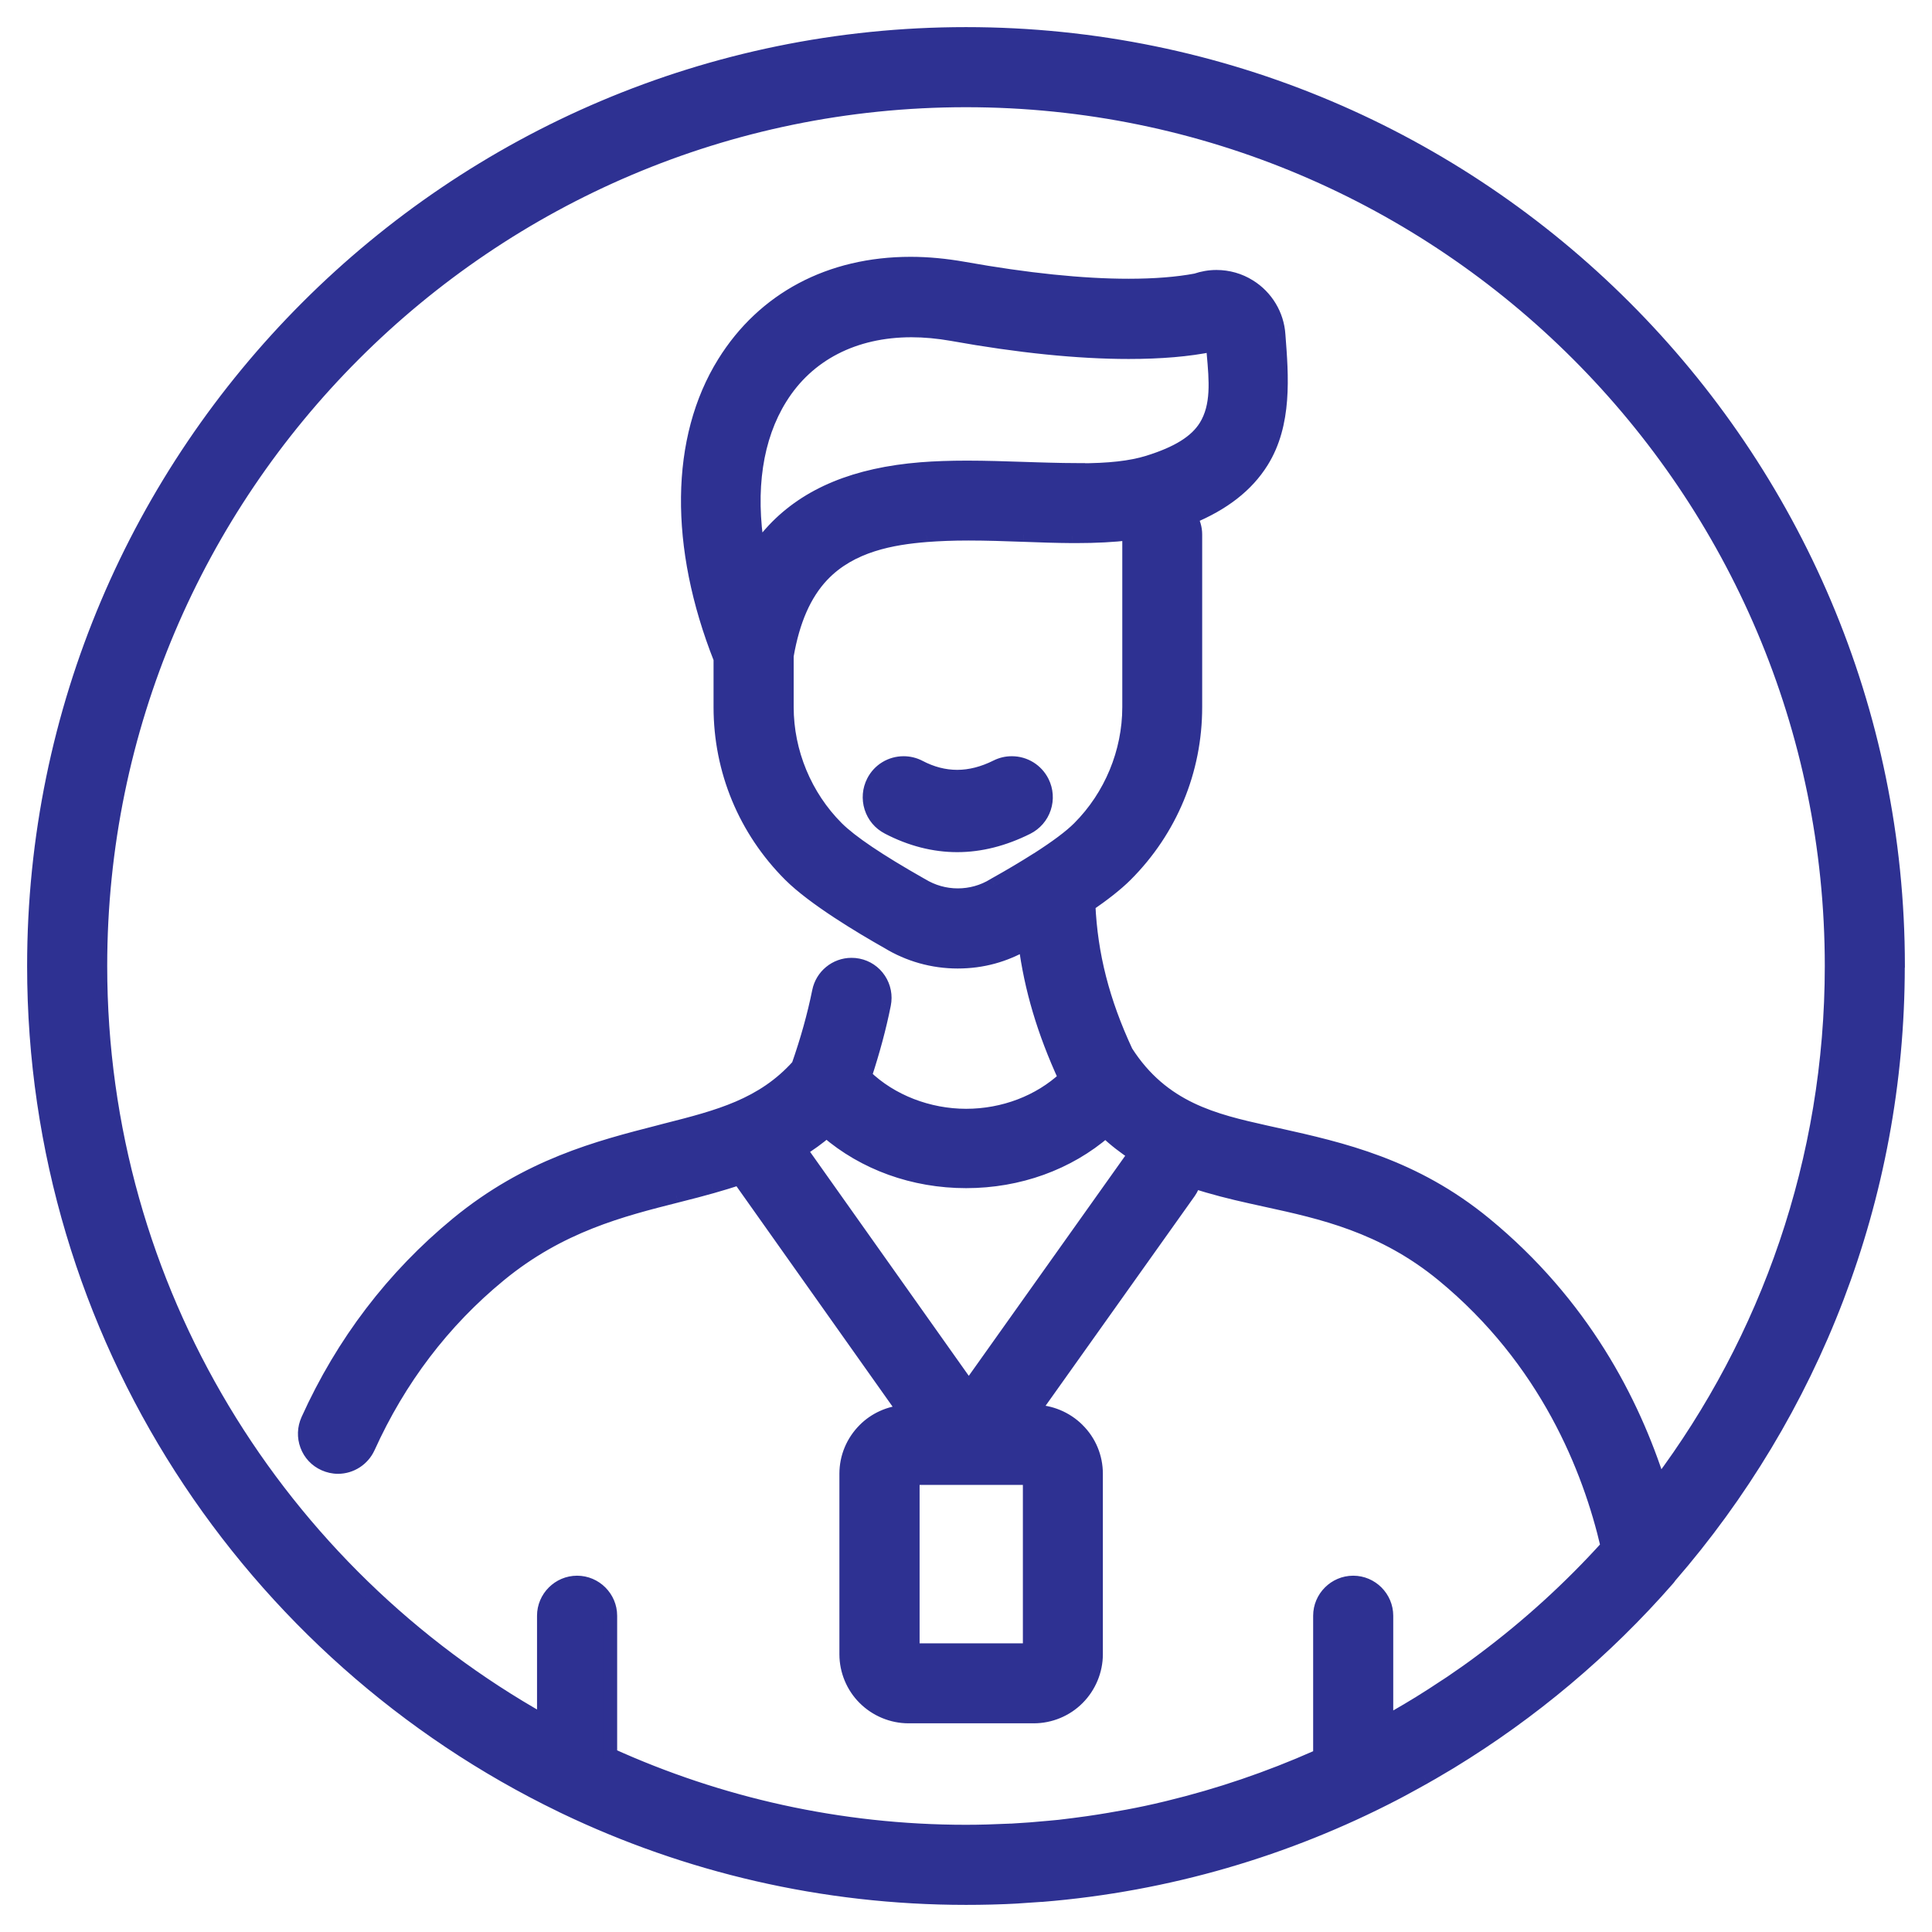
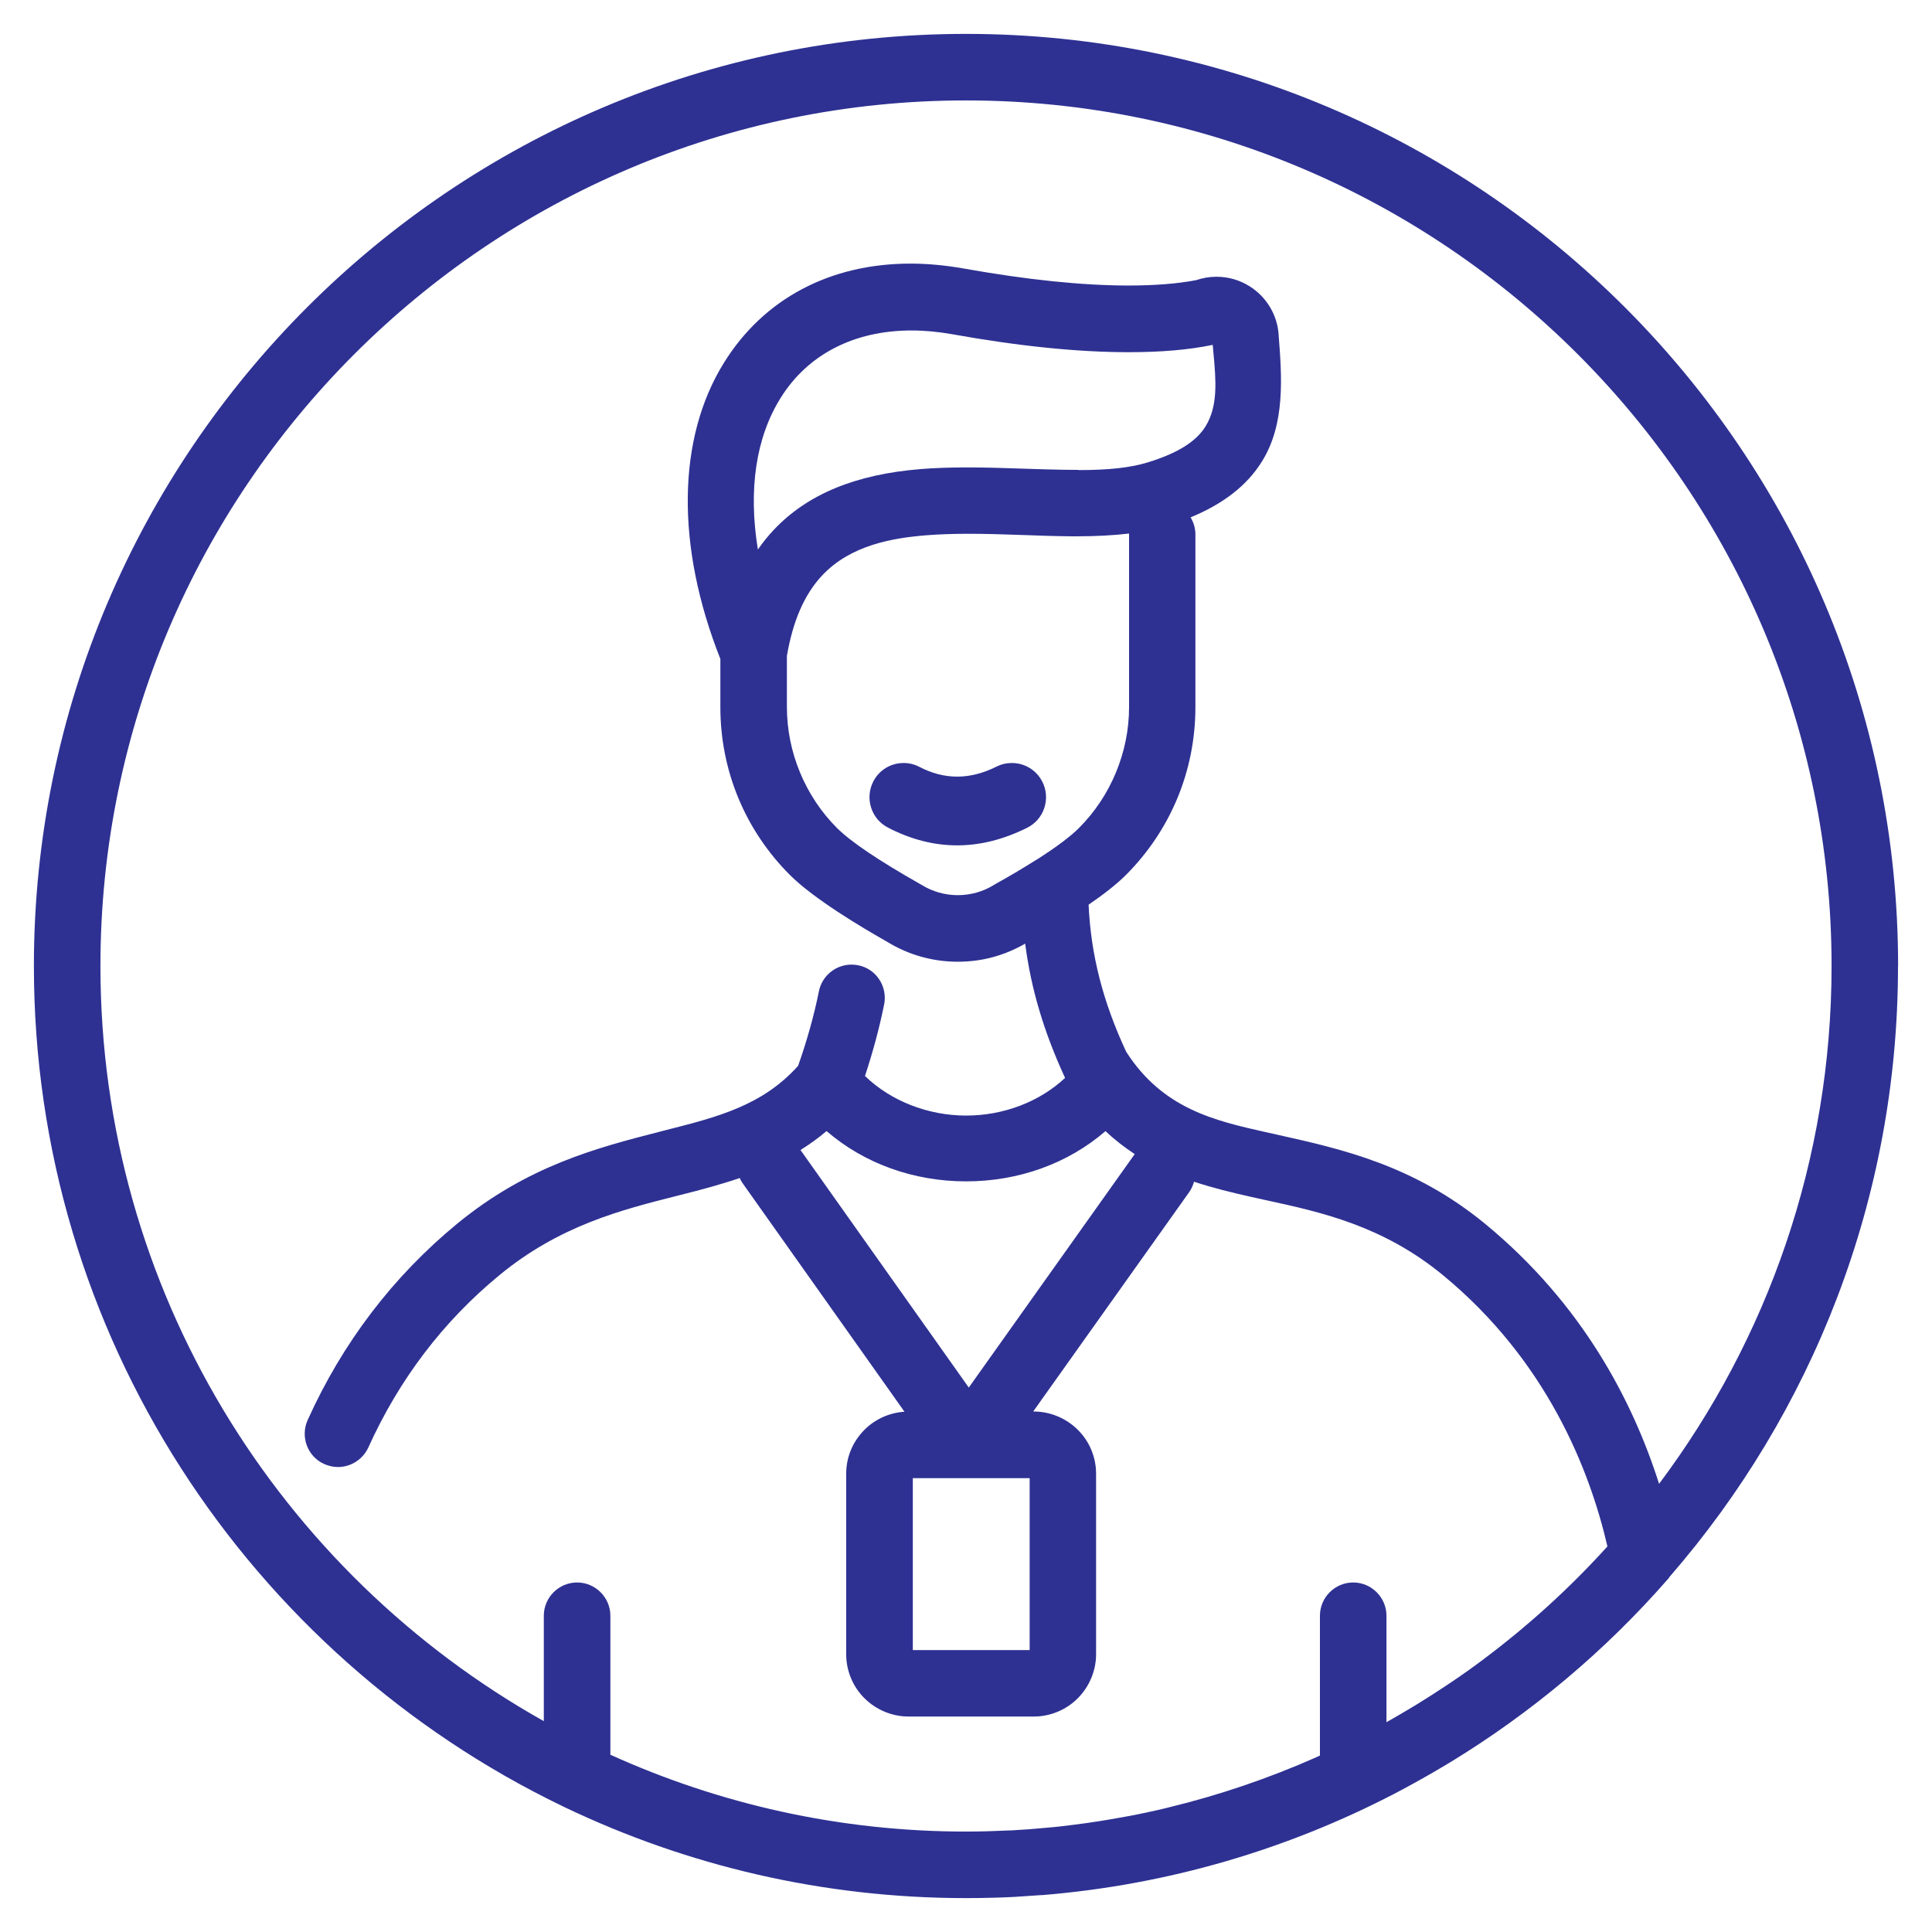
<svg xmlns="http://www.w3.org/2000/svg" width="57" height="57" viewBox="0 0 57 57" fill="none">
  <g id="Union">
    <path fill-rule="evenodd" clip-rule="evenodd" d="M28.5 1C43.664 1 56 13.336 56 28.5L55.997 28.506C55.997 35.388 53.456 41.685 49.264 46.514C49.259 46.521 49.254 46.529 49.249 46.536C49.242 46.547 49.235 46.559 49.226 46.568C47.354 48.715 45.179 50.533 42.799 51.985C42.78 51.996 42.762 52.007 42.744 52.018C42.726 52.029 42.708 52.04 42.689 52.051L42.272 52.297C42.231 52.321 42.189 52.345 42.147 52.368C42.106 52.392 42.064 52.416 42.023 52.439C41.972 52.468 41.921 52.496 41.87 52.525C41.818 52.553 41.767 52.581 41.717 52.61C41.611 52.67 41.502 52.728 41.393 52.786C41.365 52.801 41.337 52.816 41.309 52.831C41.256 52.859 41.199 52.891 41.142 52.919C37.982 54.561 34.466 55.609 30.741 55.912H30.716L30.675 55.914C30.468 55.929 30.264 55.944 30.056 55.956C30.028 55.959 29.999 55.962 29.971 55.962C29.769 55.975 29.564 55.981 29.361 55.987L29.352 55.987C29.334 55.987 29.314 55.988 29.295 55.989C29.274 55.99 29.253 55.99 29.232 55.99C28.989 55.997 28.746 56 28.5 56C24.267 56 20.255 55.037 16.669 53.323C16.646 53.314 16.624 53.303 16.601 53.291C16.593 53.287 16.586 53.283 16.578 53.279C7.37 48.831 1 39.397 1 28.5C1 13.336 13.336 1 28.5 1ZM34.472 53.326C35.972 52.963 37.433 52.465 38.838 51.843L38.876 51.824L38.942 51.795V47.67C38.942 47.13 39.384 46.688 39.924 46.688C40.463 46.688 40.905 47.13 40.905 47.67V50.811L40.953 50.782C41.005 50.752 41.057 50.722 41.109 50.693C41.243 50.616 41.376 50.54 41.508 50.46C41.565 50.425 41.622 50.392 41.679 50.358C41.735 50.324 41.792 50.29 41.849 50.255C42.127 50.085 42.398 49.908 42.67 49.728C42.694 49.712 42.716 49.697 42.739 49.682C42.762 49.667 42.785 49.652 42.809 49.636C43.131 49.419 43.45 49.194 43.759 48.961L43.759 48.961C43.765 48.955 43.768 48.951 43.775 48.948C45.094 47.96 46.319 46.846 47.424 45.624C46.897 43.345 45.624 40.135 42.569 37.619C40.795 36.161 38.977 35.763 37.37 35.413C37.212 35.378 37.054 35.343 36.9 35.309C36.331 35.182 35.77 35.044 35.227 34.864C35.198 34.968 35.154 35.072 35.088 35.167L30.482 41.644H30.501C30.984 41.644 31.458 41.843 31.799 42.184C32.146 42.528 32.338 42.992 32.338 43.481V48.806C32.338 49.289 32.139 49.763 31.799 50.103C31.458 50.448 30.984 50.643 30.501 50.643H26.802C26.319 50.643 25.845 50.444 25.504 50.103C25.16 49.763 24.965 49.289 24.965 48.806V43.481C24.965 42.992 25.157 42.531 25.504 42.184C25.817 41.868 26.243 41.679 26.685 41.65L21.909 34.908C21.874 34.861 21.849 34.81 21.824 34.756C21.546 34.851 21.271 34.933 21.006 35.009C20.702 35.096 20.397 35.174 20.079 35.254C20.041 35.264 20.003 35.274 19.965 35.283L19.958 35.285C18.347 35.692 16.518 36.153 14.737 37.619C13.077 38.983 11.777 40.694 10.867 42.705C10.706 43.055 10.356 43.282 9.971 43.282C9.832 43.282 9.696 43.251 9.567 43.194C9.327 43.087 9.144 42.891 9.052 42.645C8.961 42.398 8.97 42.133 9.078 41.893C10.11 39.608 11.597 37.66 13.487 36.104C15.577 34.387 17.641 33.857 19.463 33.389L19.668 33.336C21.186 32.951 22.499 32.613 23.547 31.445C23.812 30.688 24.015 29.968 24.16 29.248C24.251 28.79 24.655 28.459 25.122 28.459C25.189 28.459 25.255 28.465 25.318 28.478C25.574 28.528 25.795 28.677 25.94 28.895C26.085 29.116 26.136 29.378 26.085 29.633C25.946 30.325 25.757 31.022 25.52 31.745C26.29 32.493 27.398 32.913 28.503 32.913C29.608 32.913 30.665 32.509 31.423 31.802C30.798 30.448 30.416 29.166 30.246 27.84C29.64 28.188 28.986 28.374 28.254 28.374C27.521 28.374 26.805 28.172 26.186 27.793C25.41 27.354 24.005 26.515 23.304 25.814C21.982 24.491 21.253 22.733 21.253 20.861V19.441C19.936 16.114 19.971 12.935 21.36 10.7C22.531 8.816 24.485 7.777 26.865 7.777C27.373 7.777 27.9 7.828 28.434 7.922C30.293 8.254 31.931 8.424 33.298 8.424C34.065 8.424 34.734 8.371 35.287 8.266C35.482 8.2 35.684 8.165 35.889 8.165C36.234 8.165 36.571 8.26 36.862 8.443C37.361 8.753 37.686 9.289 37.724 9.876L37.724 9.89C37.819 11.114 37.926 12.503 37.228 13.62C36.789 14.324 36.095 14.864 35.126 15.264C35.214 15.41 35.268 15.583 35.268 15.766V20.864C35.268 22.736 34.538 24.494 33.216 25.817C32.935 26.098 32.54 26.401 32.117 26.691C32.184 28.165 32.534 29.542 33.225 31.028C34.302 32.714 35.842 33.064 37.332 33.399L37.689 33.478L37.701 33.481C39.579 33.9 41.708 34.375 43.816 36.107C46.682 38.465 48.172 41.338 48.948 43.778C52.143 39.516 54.037 34.226 54.037 28.5C54.037 14.419 42.581 2.963 28.5 2.963C14.419 2.963 2.963 14.419 2.963 28.5C2.963 38.058 8.247 46.404 16.044 50.779V47.67C16.044 47.13 16.486 46.688 17.026 46.688C17.566 46.688 18.008 47.13 18.008 47.67V51.77C21.212 53.222 24.763 54.037 28.503 54.037C28.917 54.037 29.33 54.024 29.741 54.005C29.775 54.002 29.81 54.002 29.845 54.002H29.845C30.204 53.983 30.564 53.955 30.921 53.92C31.032 53.91 31.145 53.901 31.256 53.888C31.537 53.857 31.814 53.819 32.092 53.781C32.313 53.749 32.534 53.715 32.755 53.677C32.929 53.648 33.102 53.617 33.273 53.585C33.645 53.516 34.014 53.437 34.381 53.349C34.412 53.339 34.441 53.333 34.472 53.326ZM28.503 34.854C26.953 34.854 25.495 34.327 24.387 33.371H24.384C24.138 33.582 23.879 33.765 23.617 33.929L28.582 40.937L33.478 34.049C33.181 33.853 32.891 33.633 32.616 33.371C31.511 34.327 30.053 34.854 28.503 34.854ZM29.352 26.091C29.816 25.833 30.217 25.593 30.561 25.375H30.564C30.571 25.37 30.578 25.366 30.585 25.362C30.592 25.358 30.599 25.355 30.605 25.35C31.171 24.987 31.578 24.684 31.833 24.428C32.771 23.491 33.311 22.19 33.311 20.861V15.763V15.741C32.853 15.795 32.338 15.823 31.745 15.823H31.641C31.171 15.82 30.697 15.804 30.195 15.785C29.662 15.766 29.112 15.748 28.573 15.748C28.109 15.748 27.704 15.763 27.335 15.792C26.347 15.871 25.107 16.076 24.261 16.972C23.737 17.528 23.396 18.307 23.216 19.349V20.861C23.216 22.19 23.756 23.491 24.693 24.428C25.11 24.841 25.915 25.384 27.162 26.091L27.19 26.107C27.512 26.306 27.881 26.41 28.257 26.41C28.633 26.41 28.999 26.309 29.321 26.11C29.333 26.104 29.343 26.098 29.352 26.091ZM30.959 13.85C31.215 13.857 31.515 13.863 31.811 13.863V13.869C32.724 13.869 33.361 13.797 33.873 13.639C34.747 13.367 35.283 13.033 35.564 12.585C35.942 11.977 35.874 11.224 35.802 10.427L35.801 10.422C35.798 10.383 35.794 10.344 35.791 10.305C35.786 10.261 35.782 10.217 35.779 10.173L35.757 10.179C35.072 10.321 34.245 10.391 33.301 10.391C31.808 10.391 30.056 10.214 28.09 9.86C27.679 9.788 27.278 9.75 26.893 9.75C25.198 9.75 23.828 10.457 23.03 11.742C22.3 12.91 22.073 14.45 22.36 16.212C22.506 16.003 22.663 15.807 22.834 15.627C23.825 14.579 25.246 13.992 27.177 13.838C27.581 13.806 28.026 13.79 28.532 13.79C29.097 13.79 29.668 13.809 30.224 13.828C30.352 13.832 30.479 13.836 30.605 13.84C30.724 13.844 30.841 13.847 30.959 13.85ZM30.378 43.611H26.931V48.683H30.378V43.611ZM29.399 22.618C29.541 22.547 29.691 22.511 29.85 22.511H29.853C30.236 22.511 30.583 22.725 30.755 23.069C30.875 23.309 30.894 23.582 30.81 23.838C30.726 24.094 30.544 24.302 30.304 24.422C29.613 24.766 28.925 24.941 28.241 24.941C27.556 24.941 26.868 24.766 26.197 24.416C25.956 24.292 25.781 24.081 25.7 23.825C25.619 23.569 25.642 23.296 25.765 23.056C25.937 22.719 26.281 22.511 26.66 22.511C26.823 22.511 26.982 22.55 27.124 22.625C27.491 22.816 27.861 22.913 28.241 22.913C28.62 22.913 29.009 22.813 29.399 22.618Z" fill="#2E3192" />
-     <path d="M56 28.5L56.179 28.59L56.2 28.547V28.5H56ZM55.997 28.506L55.818 28.417L55.797 28.459V28.506H55.997ZM49.264 46.514L49.113 46.383L49.108 46.39L49.264 46.514ZM49.249 46.536L49.079 46.431L49.079 46.431L49.249 46.536ZM49.226 46.568L49.084 46.426L49.075 46.437L49.226 46.568ZM42.799 51.985L42.9 52.158L42.903 52.156L42.799 51.985ZM42.744 52.018L42.64 51.847L42.64 51.847L42.744 52.018ZM42.689 52.051L42.588 51.878L42.587 51.879L42.689 52.051ZM42.272 52.297L42.372 52.471L42.374 52.469L42.272 52.297ZM42.023 52.439L42.121 52.614L42.123 52.613L42.023 52.439ZM41.87 52.525L41.773 52.35H41.773L41.87 52.525ZM41.717 52.61L41.618 52.435L41.617 52.436L41.717 52.61ZM41.393 52.786L41.487 52.963L41.487 52.963L41.393 52.786ZM41.309 52.831L41.403 53.008L41.404 53.007L41.309 52.831ZM41.142 52.919L41.053 52.74L41.05 52.742L41.142 52.919ZM30.741 55.912V56.112H30.749L30.757 56.111L30.741 55.912ZM30.716 55.912V55.712H30.709L30.702 55.712L30.716 55.912ZM30.675 55.914L30.689 56.114H30.689L30.675 55.914ZM30.056 55.956L30.045 55.756L30.034 55.757L30.056 55.956ZM29.971 55.962V55.762L29.959 55.763L29.971 55.962ZM29.361 55.987L29.355 55.787L29.355 55.787L29.361 55.987ZM29.352 55.987V56.188L29.358 56.187L29.352 55.987ZM29.295 55.989L29.302 56.189H29.302L29.295 55.989ZM29.232 55.99V55.791L29.227 55.791L29.232 55.99ZM16.669 53.323L16.756 53.142L16.744 53.138L16.669 53.323ZM16.601 53.291L16.51 53.469L16.51 53.469L16.601 53.291ZM16.578 53.279L16.667 53.1L16.665 53.099L16.578 53.279ZM38.838 51.843L38.919 52.026L38.927 52.022L38.838 51.843ZM34.472 53.326L34.511 53.523L34.519 53.521L34.472 53.326ZM38.876 51.824L38.797 51.64L38.786 51.645L38.876 51.824ZM38.942 51.795L39.021 51.979L39.142 51.927V51.795H38.942ZM40.905 50.811H40.705V51.164L41.008 50.982L40.905 50.811ZM40.953 50.782L40.853 50.609L40.85 50.611L40.953 50.782ZM41.109 50.693L41.01 50.519L41.109 50.693ZM41.508 50.46L41.611 50.632L41.612 50.631L41.508 50.46ZM41.679 50.358L41.576 50.186H41.576L41.679 50.358ZM41.849 50.255L41.953 50.426L41.954 50.425L41.849 50.255ZM42.67 49.728L42.78 49.895L42.781 49.894L42.67 49.728ZM42.739 49.682L42.63 49.515L42.63 49.515L42.739 49.682ZM42.809 49.636L42.92 49.803L42.921 49.802L42.809 49.636ZM43.759 48.961L43.879 49.12L43.89 49.112L43.9 49.102L43.759 48.961ZM43.775 48.948L43.864 49.127L43.88 49.119L43.895 49.108L43.775 48.948ZM47.424 45.624L47.572 45.758L47.642 45.681L47.618 45.579L47.424 45.624ZM42.569 37.619L42.696 37.465L42.696 37.465L42.569 37.619ZM37.37 35.413L37.327 35.608L37.327 35.608L37.37 35.413ZM36.9 35.309L36.943 35.114L36.943 35.114L36.9 35.309ZM35.227 34.864L35.29 34.674L35.089 34.607L35.034 34.811L35.227 34.864ZM35.088 35.167L35.251 35.283L35.252 35.281L35.088 35.167ZM30.482 41.644L30.319 41.528L30.095 41.844H30.482V41.644ZM31.799 42.184L31.657 42.325L31.658 42.326L31.799 42.184ZM31.799 50.103L31.657 49.962L31.657 49.963L31.799 50.103ZM25.504 50.103L25.646 49.962L25.645 49.962L25.504 50.103ZM25.504 42.184L25.646 42.325L25.646 42.324L25.504 42.184ZM26.685 41.65L26.698 41.85L27.055 41.827L26.848 41.535L26.685 41.65ZM21.909 34.908L22.072 34.792L22.07 34.79L21.909 34.908ZM21.824 34.756L22.005 34.671L21.929 34.509L21.759 34.567L21.824 34.756ZM21.006 35.009L20.951 34.816L20.951 34.817L21.006 35.009ZM20.079 35.254L20.03 35.061H20.03L20.079 35.254ZM19.965 35.283L20.014 35.477L20.014 35.477L19.965 35.283ZM19.958 35.285L19.91 35.091L19.909 35.091L19.958 35.285ZM14.737 37.619L14.864 37.774L14.864 37.774L14.737 37.619ZM10.867 42.705L11.049 42.788L11.05 42.787L10.867 42.705ZM9.567 43.194L9.485 43.376L9.487 43.377L9.567 43.194ZM9.078 41.893L8.895 41.811L8.895 41.812L9.078 41.893ZM13.487 36.104L13.36 35.95L13.36 35.95L13.487 36.104ZM19.463 33.389L19.512 33.583L19.513 33.583L19.463 33.389ZM19.668 33.336L19.619 33.142L19.617 33.142L19.668 33.336ZM23.547 31.445L23.696 31.579L23.723 31.549L23.736 31.511L23.547 31.445ZM24.16 29.248L24.356 29.288L24.356 29.287L24.16 29.248ZM25.318 28.478L25.279 28.674L25.279 28.674L25.318 28.478ZM25.94 28.895L26.107 28.785L26.106 28.784L25.94 28.895ZM26.085 29.633L26.281 29.673L26.281 29.672L26.085 29.633ZM25.52 31.745L25.33 31.683L25.291 31.801L25.381 31.888L25.52 31.745ZM31.423 31.802L31.559 31.948L31.665 31.849L31.605 31.718L31.423 31.802ZM30.246 27.84L30.444 27.815L30.406 27.518L30.146 27.667L30.246 27.84ZM26.186 27.793L26.291 27.622L26.285 27.619L26.186 27.793ZM21.253 19.441H21.453V19.402L21.439 19.367L21.253 19.441ZM21.36 10.7L21.53 10.806L21.53 10.806L21.36 10.7ZM28.434 7.922L28.469 7.725L28.469 7.725L28.434 7.922ZM35.287 8.266L35.324 8.463L35.337 8.46L35.351 8.456L35.287 8.266ZM36.862 8.443L36.755 8.612L36.756 8.613L36.862 8.443ZM37.724 9.876L37.524 9.889L37.524 9.892L37.724 9.876ZM37.724 9.89L37.525 9.905L37.525 9.905L37.724 9.89ZM37.228 13.62L37.058 13.514L37.058 13.514L37.228 13.62ZM35.126 15.264L35.049 15.08L34.833 15.169L34.955 15.368L35.126 15.264ZM33.216 25.817L33.075 25.675V25.675L33.216 25.817ZM32.117 26.691L32.004 26.526L31.913 26.589L31.918 26.7L32.117 26.691ZM33.225 31.028L33.044 31.113L33.05 31.125L33.057 31.136L33.225 31.028ZM37.332 33.399L37.288 33.594L37.289 33.594L37.332 33.399ZM37.689 33.478L37.732 33.283L37.732 33.283L37.689 33.478ZM37.701 33.481L37.657 33.676L37.657 33.676L37.701 33.481ZM43.816 36.107L43.943 35.953L43.943 35.953L43.816 36.107ZM48.948 43.778L48.758 43.838L48.875 44.208L49.108 43.898L48.948 43.778ZM16.044 50.779L15.946 50.953L16.244 51.121V50.779H16.044ZM18.008 51.77H17.808V51.899L17.925 51.952L18.008 51.77ZM29.741 54.005L29.75 54.205L29.759 54.204L29.741 54.005ZM29.845 54.002V54.202L29.855 54.202L29.845 54.002ZM30.921 53.92L30.904 53.721L30.902 53.721L30.921 53.92ZM31.256 53.888L31.233 53.69L31.233 53.69L31.256 53.888ZM32.092 53.781L32.119 53.979L32.12 53.979L32.092 53.781ZM32.755 53.677L32.723 53.479L32.721 53.48L32.755 53.677ZM33.273 53.585L33.309 53.782L33.309 53.782L33.273 53.585ZM34.381 53.349L34.428 53.543L34.438 53.54L34.381 53.349ZM24.387 33.371L24.518 33.219L24.461 33.171H24.387V33.371ZM24.384 33.371V33.171H24.31L24.253 33.219L24.384 33.371ZM23.617 33.929L23.511 33.76L23.331 33.872L23.454 34.045L23.617 33.929ZM28.582 40.937L28.419 41.053L28.582 41.282L28.745 41.053L28.582 40.937ZM33.478 34.049L33.641 34.165L33.761 33.996L33.588 33.882L33.478 34.049ZM32.616 33.371L32.754 33.226L32.623 33.1L32.485 33.219L32.616 33.371ZM30.561 25.375V25.175H30.503L30.454 25.206L30.561 25.375ZM29.352 26.091L29.255 25.917L29.248 25.921L29.241 25.925L29.352 26.091ZM30.564 25.375V25.575H30.631L30.684 25.535L30.564 25.375ZM30.585 25.362L30.488 25.188L30.488 25.188L30.585 25.362ZM30.605 25.35L30.497 25.181L30.491 25.185L30.485 25.19L30.605 25.35ZM31.833 24.428L31.692 24.287L31.833 24.428ZM33.311 15.741H33.511V15.516L33.287 15.543L33.311 15.741ZM31.641 15.823L31.639 16.023H31.641V15.823ZM30.195 15.785L30.203 15.585L30.202 15.585L30.195 15.785ZM27.335 15.792L27.32 15.592L27.319 15.592L27.335 15.792ZM24.261 16.972L24.115 16.835L24.115 16.835L24.261 16.972ZM23.216 19.349L23.019 19.315L23.016 19.332V19.349H23.216ZM24.693 24.428L24.552 24.57L24.552 24.57L24.693 24.428ZM27.162 26.091L27.063 26.265L27.064 26.266L27.162 26.091ZM27.19 26.107L27.295 25.937L27.287 25.933L27.19 26.107ZM29.321 26.11L29.231 25.932L29.223 25.936L29.216 25.94L29.321 26.11ZM31.811 13.863H32.011V13.663H31.811V13.863ZM30.959 13.85L30.954 14.05L30.954 14.05L30.959 13.85ZM31.811 13.869H31.611V14.069H31.811V13.869ZM33.873 13.639L33.931 13.83L33.932 13.83L33.873 13.639ZM35.564 12.585L35.734 12.691L35.734 12.69L35.564 12.585ZM35.802 10.427L35.602 10.445L35.602 10.445L35.802 10.427ZM35.801 10.422L35.602 10.438L35.602 10.44L35.801 10.422ZM35.791 10.305L35.592 10.323V10.323L35.791 10.305ZM35.779 10.173L35.978 10.158L35.96 9.913L35.724 9.981L35.779 10.173ZM35.757 10.179L35.798 10.375L35.805 10.374L35.812 10.372L35.757 10.179ZM28.09 9.86L28.125 9.664L28.125 9.664L28.09 9.86ZM23.03 11.742L23.199 11.848L23.2 11.847L23.03 11.742ZM22.36 16.212L22.163 16.244L22.242 16.731L22.525 16.326L22.36 16.212ZM22.834 15.627L22.979 15.765L22.979 15.765L22.834 15.627ZM27.177 13.838L27.162 13.638L27.161 13.638L27.177 13.838ZM30.224 13.828L30.217 14.028L30.218 14.028L30.224 13.828ZM30.605 13.84L30.599 14.04H30.599L30.605 13.84ZM26.931 43.611V43.41H26.731V43.611H26.931ZM30.378 43.611H30.578V43.41H30.378V43.611ZM26.931 48.683H26.731V48.883H26.931V48.683ZM30.378 48.683V48.883H30.578V48.683H30.378ZM29.399 22.618L29.488 22.797L29.488 22.797L29.399 22.618ZM30.755 23.069L30.576 23.159L30.755 23.069ZM30.304 24.422L30.393 24.601L30.393 24.601L30.304 24.422ZM26.197 24.416L26.289 24.238L26.288 24.238L26.197 24.416ZM25.765 23.056L25.943 23.148L25.943 23.147L25.765 23.056ZM27.124 22.625L27.032 22.802L27.032 22.802L27.124 22.625ZM56.2 28.5C56.2 13.225 43.775 0.8 28.5 0.8V1.2C43.554 1.2 55.8 13.446 55.8 28.5H56.2ZM56.176 28.596L56.179 28.59L55.821 28.41L55.818 28.417L56.176 28.596ZM49.415 46.646C53.637 41.781 56.197 35.438 56.197 28.506H55.797C55.797 35.337 53.275 41.589 49.113 46.383L49.415 46.646ZM49.419 46.641C49.422 46.637 49.423 46.636 49.424 46.635C49.424 46.634 49.423 46.636 49.42 46.639L49.108 46.39C49.093 46.407 49.083 46.426 49.079 46.431L49.419 46.641ZM49.367 46.71C49.396 46.681 49.415 46.649 49.419 46.641L49.079 46.431C49.077 46.434 49.076 46.436 49.075 46.437C49.075 46.438 49.075 46.439 49.075 46.438C49.075 46.438 49.078 46.433 49.085 46.427L49.367 46.71ZM42.903 52.156C45.301 50.693 47.491 48.862 49.377 46.7L49.075 46.437C47.217 48.568 45.058 50.373 42.695 51.814L42.903 52.156ZM42.848 52.189C42.866 52.178 42.883 52.168 42.9 52.158L42.699 51.812C42.678 51.824 42.658 51.836 42.64 51.847L42.848 52.189ZM42.789 52.224C42.81 52.212 42.83 52.2 42.848 52.189L42.64 51.847C42.622 51.858 42.605 51.868 42.588 51.878L42.789 52.224ZM42.374 52.469L42.791 52.223L42.587 51.879L42.17 52.125L42.374 52.469ZM42.246 52.542C42.288 52.519 42.33 52.495 42.372 52.471L42.172 52.124C42.132 52.147 42.091 52.171 42.049 52.194L42.246 52.542ZM42.123 52.613C42.163 52.589 42.204 52.566 42.246 52.542L42.049 52.194C42.007 52.218 41.965 52.242 41.923 52.266L42.123 52.613ZM41.966 52.7C42.018 52.671 42.069 52.642 42.121 52.614L41.925 52.265C41.875 52.293 41.824 52.321 41.773 52.35L41.966 52.7ZM41.815 52.784C41.864 52.756 41.915 52.728 41.966 52.7L41.773 52.35C41.721 52.378 41.67 52.407 41.618 52.435L41.815 52.784ZM41.487 52.963C41.595 52.905 41.707 52.845 41.816 52.783L41.617 52.436C41.515 52.495 41.408 52.551 41.299 52.609L41.487 52.963ZM41.404 53.007C41.431 52.992 41.459 52.977 41.487 52.963L41.299 52.609C41.271 52.624 41.243 52.639 41.215 52.654L41.404 53.007ZM41.231 53.098C41.291 53.068 41.354 53.033 41.403 53.008L41.216 52.654C41.157 52.685 41.107 52.713 41.053 52.74L41.231 53.098ZM30.757 56.111C34.509 55.806 38.051 54.75 41.234 53.097L41.05 52.742C37.913 54.371 34.422 55.411 30.725 55.712L30.757 56.111ZM30.716 56.112H30.741V55.712H30.716V56.112ZM30.689 56.114L30.73 56.111L30.702 55.712L30.661 55.715L30.689 56.114ZM30.068 56.156C30.277 56.144 30.483 56.129 30.689 56.114L30.661 55.715C30.454 55.73 30.25 55.744 30.045 55.756L30.068 56.156ZM29.971 56.162C30.012 56.162 30.052 56.157 30.078 56.155L30.034 55.757C30.004 55.76 29.986 55.762 29.971 55.762V56.162ZM29.368 56.187C29.569 56.181 29.777 56.174 29.983 56.162L29.959 55.763C29.76 55.775 29.558 55.781 29.355 55.787L29.368 56.187ZM29.358 56.187L29.368 56.187L29.355 55.787L29.346 55.788L29.358 56.187ZM29.302 56.189C29.323 56.188 29.338 56.187 29.352 56.187V55.787C29.329 55.787 29.306 55.788 29.287 55.789L29.302 56.189ZM29.232 56.191C29.258 56.191 29.283 56.19 29.302 56.189L29.287 55.789C29.266 55.79 29.249 55.791 29.232 55.791V56.191ZM28.5 56.2C28.748 56.2 28.993 56.197 29.238 56.191L29.227 55.791C28.986 55.797 28.744 55.8 28.5 55.8V56.2ZM16.583 53.504C20.195 55.23 24.236 56.2 28.5 56.2V55.8C24.298 55.8 20.315 54.844 16.755 53.143L16.583 53.504ZM16.51 53.469C16.531 53.48 16.561 53.495 16.595 53.509L16.744 53.138C16.73 53.132 16.716 53.125 16.692 53.113L16.51 53.469ZM16.488 53.458C16.495 53.461 16.502 53.465 16.51 53.469L16.692 53.113C16.685 53.109 16.676 53.105 16.667 53.1L16.488 53.458ZM0.8 28.5C0.8 39.476 7.217 48.98 16.491 53.459L16.665 53.099C7.523 48.683 1.2 39.317 1.2 28.5H0.8ZM28.5 0.8C13.225 0.8 0.8 13.225 0.8 28.5H1.2C1.2 13.446 13.446 1.2 28.5 1.2V0.8ZM38.757 51.66C37.363 52.277 35.913 52.772 34.425 53.132L34.519 53.521C36.031 53.155 37.503 52.652 38.919 52.026L38.757 51.66ZM38.786 51.645L38.748 51.664L38.927 52.022L38.965 52.003L38.786 51.645ZM38.863 51.612L38.797 51.64L38.954 52.008L39.021 51.979L38.863 51.612ZM38.742 47.67V51.795H39.142V47.67H38.742ZM39.924 46.488C39.273 46.488 38.742 47.02 38.742 47.67H39.142C39.142 47.24 39.494 46.888 39.924 46.888V46.488ZM41.105 47.67C41.105 47.02 40.574 46.488 39.924 46.488V46.888C40.353 46.888 40.705 47.24 40.705 47.67H41.105ZM41.105 50.811V47.67H40.705V50.811H41.105ZM40.85 50.611L40.802 50.639L41.008 50.982L41.056 50.954L40.85 50.611ZM41.01 50.519C40.958 50.549 40.905 50.579 40.853 50.609L41.053 50.956C41.104 50.926 41.156 50.896 41.208 50.866L41.01 50.519ZM41.405 50.289C41.275 50.367 41.144 50.442 41.01 50.519L41.208 50.866C41.342 50.79 41.477 50.712 41.611 50.632L41.405 50.289ZM41.576 50.186C41.519 50.22 41.462 50.254 41.404 50.29L41.612 50.631C41.668 50.597 41.724 50.563 41.781 50.529L41.576 50.186ZM41.745 50.084C41.689 50.118 41.633 50.152 41.576 50.186L41.781 50.529C41.838 50.495 41.895 50.461 41.953 50.426L41.745 50.084ZM42.559 49.561C42.289 49.741 42.019 49.916 41.745 50.085L41.954 50.425C42.234 50.253 42.508 50.075 42.78 49.895L42.559 49.561ZM42.63 49.515C42.607 49.53 42.583 49.545 42.559 49.562L42.781 49.894C42.804 49.879 42.826 49.864 42.849 49.849L42.63 49.515ZM42.698 49.47C42.675 49.485 42.653 49.5 42.63 49.515L42.849 49.849C42.872 49.835 42.895 49.819 42.92 49.803L42.698 49.47ZM43.638 48.801C43.333 49.032 43.017 49.254 42.697 49.471L42.921 49.802C43.245 49.583 43.566 49.357 43.879 49.12L43.638 48.801ZM43.617 48.819L43.617 48.819L43.9 49.102L43.9 49.102L43.617 48.819ZM43.685 48.769C43.646 48.789 43.623 48.814 43.617 48.819L43.9 49.102C43.902 49.1 43.902 49.1 43.902 49.101C43.901 49.101 43.898 49.104 43.895 49.107C43.891 49.11 43.886 49.114 43.88 49.118C43.874 49.122 43.869 49.125 43.864 49.127L43.685 48.769ZM47.275 45.49C46.179 46.702 44.964 47.808 43.655 48.788L43.895 49.108C45.224 48.113 46.458 46.99 47.572 45.758L47.275 45.49ZM42.442 37.774C45.452 40.252 46.708 43.417 47.229 45.669L47.618 45.579C47.085 43.273 45.796 40.018 42.696 37.465L42.442 37.774ZM37.327 35.608C38.934 35.959 40.709 36.349 42.442 37.774L42.696 37.465C40.881 35.973 39.019 35.568 37.413 35.218L37.327 35.608ZM36.856 35.504C37.011 35.539 37.169 35.574 37.327 35.608L37.413 35.218C37.255 35.183 37.098 35.148 36.943 35.114L36.856 35.504ZM35.164 35.053C35.716 35.236 36.285 35.377 36.856 35.504L36.943 35.114C36.377 34.988 35.823 34.851 35.29 34.674L35.164 35.053ZM35.252 35.281C35.334 35.164 35.386 35.038 35.42 34.916L35.034 34.811C35.01 34.897 34.975 34.98 34.924 35.052L35.252 35.281ZM30.645 41.76L35.251 35.283L34.925 35.051L30.319 41.528L30.645 41.76ZM30.501 41.444H30.482V41.844H30.501V41.444ZM31.94 42.042C31.562 41.664 31.038 41.444 30.501 41.444V41.844C30.93 41.844 31.353 42.021 31.657 42.325L31.94 42.042ZM32.538 43.481C32.538 42.939 32.325 42.423 31.939 42.042L31.658 42.326C31.967 42.632 32.138 43.045 32.138 43.481H32.538ZM32.538 48.806V43.481H32.138V48.806H32.538ZM31.94 50.245C32.318 49.867 32.538 49.343 32.538 48.806H32.138C32.138 49.235 31.961 49.658 31.657 49.962L31.94 50.245ZM30.501 50.843C31.037 50.843 31.562 50.627 31.941 50.244L31.657 49.963C31.354 50.269 30.931 50.443 30.501 50.443V50.843ZM26.802 50.843H30.501V50.443H26.802V50.843ZM25.363 50.245C25.741 50.623 26.265 50.843 26.802 50.843V50.443C26.373 50.443 25.95 50.266 25.646 49.962L25.363 50.245ZM24.765 48.806C24.765 49.342 24.981 49.867 25.364 50.246L25.645 49.962C25.339 49.658 25.165 49.236 25.165 48.806H24.765ZM24.765 43.481V48.806H25.165V43.481H24.765ZM25.363 42.042C24.979 42.427 24.765 42.938 24.765 43.481H25.165C25.165 43.045 25.336 42.635 25.646 42.325L25.363 42.042ZM26.672 41.451C26.183 41.482 25.71 41.692 25.362 42.043L25.646 42.324C25.924 42.044 26.303 41.875 26.698 41.85L26.672 41.451ZM21.746 35.023L26.522 41.766L26.848 41.535L22.072 34.792L21.746 35.023ZM21.643 34.842C21.669 34.897 21.701 34.962 21.748 35.026L22.07 34.79C22.048 34.759 22.029 34.724 22.005 34.671L21.643 34.842ZM21.061 35.201C21.328 35.125 21.606 35.042 21.888 34.946L21.759 34.567C21.486 34.66 21.215 34.741 20.951 34.816L21.061 35.201ZM20.128 35.448C20.446 35.368 20.753 35.289 21.061 35.201L20.951 34.817C20.65 34.903 20.348 34.98 20.03 35.061L20.128 35.448ZM20.014 35.477C20.052 35.468 20.09 35.458 20.128 35.448L20.03 35.061C19.992 35.07 19.954 35.08 19.915 35.09L20.014 35.477ZM20.007 35.479L20.014 35.477L19.916 35.09L19.91 35.091L20.007 35.479ZM14.864 37.774C16.608 36.339 18.396 35.886 20.007 35.479L19.909 35.091C18.298 35.498 16.429 35.968 14.61 37.465L14.864 37.774ZM11.05 42.787C11.947 40.803 13.228 39.117 14.864 37.774L14.61 37.465C12.926 38.849 11.607 40.584 10.685 42.622L11.05 42.787ZM9.971 43.482C10.435 43.482 10.856 43.209 11.049 42.788L10.686 42.621C10.557 42.901 10.277 43.082 9.971 43.082V43.482ZM9.487 43.377C9.638 43.444 9.801 43.482 9.971 43.482V43.082C9.863 43.082 9.754 43.058 9.647 43.011L9.487 43.377ZM8.865 42.714C8.975 43.011 9.196 43.247 9.485 43.376L9.649 43.011C9.458 42.926 9.313 42.771 9.24 42.575L8.865 42.714ZM8.895 41.812C8.767 42.099 8.755 42.418 8.865 42.714L9.24 42.575C9.167 42.378 9.174 42.167 9.26 41.975L8.895 41.812ZM13.36 35.95C11.445 37.526 9.94 39.498 8.895 41.811L9.26 41.976C10.28 39.718 11.748 37.795 13.614 36.259L13.36 35.95ZM19.413 33.196C17.59 33.663 15.487 34.202 13.36 35.95L13.614 36.259C15.667 34.572 17.692 34.05 19.512 33.583L19.413 33.196ZM19.617 33.142L19.412 33.196L19.513 33.583L19.718 33.529L19.617 33.142ZM23.398 31.311C22.397 32.428 21.144 32.755 19.619 33.142L19.717 33.53C21.228 33.147 22.602 32.798 23.696 31.579L23.398 31.311ZM23.964 29.209C23.82 29.918 23.621 30.629 23.359 31.379L23.736 31.511C24.004 30.746 24.209 30.017 24.356 29.288L23.964 29.209ZM25.122 28.259C24.56 28.259 24.074 28.658 23.964 29.209L24.356 29.287C24.429 28.923 24.751 28.659 25.122 28.659V28.259ZM25.357 28.282C25.281 28.266 25.201 28.259 25.122 28.259V28.659C25.176 28.659 25.229 28.664 25.279 28.674L25.357 28.282ZM26.106 28.784C25.932 28.522 25.665 28.343 25.357 28.282L25.279 28.674C25.482 28.714 25.658 28.832 25.774 29.006L26.106 28.784ZM26.281 29.672C26.342 29.365 26.281 29.049 26.107 28.785L25.773 29.004C25.889 29.181 25.929 29.39 25.889 29.594L26.281 29.672ZM25.71 31.807C25.949 31.078 26.141 30.373 26.281 29.673L25.889 29.594C25.752 30.276 25.565 30.966 25.33 31.683L25.71 31.807ZM28.503 32.713C27.446 32.713 26.389 32.31 25.66 31.602L25.381 31.888C26.192 32.676 27.351 33.113 28.503 33.113V32.713ZM31.287 31.656C30.568 32.326 29.561 32.713 28.503 32.713V33.113C29.655 33.113 30.762 32.692 31.559 31.948L31.287 31.656ZM30.047 27.866C30.221 29.214 30.609 30.515 31.241 31.886L31.605 31.718C30.987 30.38 30.611 29.118 30.444 27.815L30.047 27.866ZM28.254 28.574C29.023 28.574 29.71 28.378 30.345 28.014L30.146 27.667C29.569 27.997 28.95 28.174 28.254 28.174V28.574ZM26.082 27.963C26.732 28.362 27.485 28.574 28.254 28.574V28.174C27.558 28.174 26.878 27.982 26.291 27.622L26.082 27.963ZM23.163 25.955C23.886 26.678 25.316 27.531 26.088 27.967L26.285 27.619C25.504 27.178 24.124 26.351 23.446 25.672L23.163 25.955ZM21.052 20.861C21.052 22.786 21.803 24.595 23.163 25.955L23.446 25.672C22.161 24.387 21.453 22.68 21.453 20.861H21.052ZM21.052 19.441V20.861H21.453V19.441H21.052ZM21.19 10.595C19.756 12.901 19.736 16.151 21.067 19.514L21.439 19.367C20.136 16.076 20.186 12.969 21.53 10.806L21.19 10.595ZM26.865 7.577C24.422 7.577 22.401 8.646 21.19 10.595L21.53 10.806C22.661 8.985 24.548 7.977 26.865 7.977V7.577ZM28.469 7.725C27.925 7.629 27.386 7.577 26.865 7.577V7.977C27.36 7.977 27.875 8.026 28.399 8.119L28.469 7.725ZM33.298 8.224C31.947 8.224 30.321 8.056 28.469 7.725L28.399 8.119C30.265 8.452 31.916 8.624 33.298 8.624V8.224ZM35.25 8.07C34.713 8.171 34.057 8.224 33.298 8.224V8.624C34.074 8.624 34.756 8.57 35.324 8.463L35.25 8.07ZM35.889 7.965C35.661 7.965 35.438 8.004 35.222 8.077L35.351 8.456C35.527 8.396 35.707 8.365 35.889 8.365V7.965ZM36.968 8.274C36.645 8.07 36.27 7.965 35.889 7.965V8.365C36.197 8.365 36.498 8.45 36.755 8.612L36.968 8.274ZM37.923 9.863C37.881 9.211 37.52 8.616 36.967 8.273L36.756 8.613C37.201 8.889 37.49 9.367 37.524 9.889L37.923 9.863ZM37.924 9.874L37.923 9.861L37.524 9.892L37.525 9.905L37.924 9.874ZM37.398 13.726C38.137 12.544 38.017 11.084 37.924 9.874L37.525 9.905C37.621 11.145 37.716 12.463 37.058 13.514L37.398 13.726ZM35.202 15.449C36.199 15.037 36.931 14.474 37.398 13.726L37.058 13.514C36.647 14.174 35.991 14.69 35.049 15.08L35.202 15.449ZM35.468 15.766C35.468 15.544 35.403 15.335 35.297 15.161L34.955 15.368C35.025 15.484 35.068 15.622 35.068 15.766H35.468ZM35.468 20.864V15.766H35.068V20.864H35.468ZM33.357 25.958C34.717 24.598 35.468 22.789 35.468 20.864H35.068C35.068 22.683 34.36 24.39 33.075 25.675L33.357 25.958ZM32.231 26.856C32.657 26.563 33.063 26.252 33.357 25.958L33.075 25.675C32.806 25.944 32.424 26.238 32.004 26.526L32.231 26.856ZM33.407 30.944C32.725 29.479 32.382 28.128 32.317 26.682L31.918 26.7C31.985 28.203 32.343 29.605 33.044 31.113L33.407 30.944ZM37.376 33.204C35.883 32.869 34.422 32.53 33.394 30.921L33.057 31.136C34.182 32.898 35.801 33.26 37.288 33.594L37.376 33.204ZM37.732 33.283L37.375 33.204L37.289 33.594L37.646 33.673L37.732 33.283ZM37.744 33.285L37.732 33.283L37.645 33.673L37.657 33.676L37.744 33.285ZM43.943 35.953C41.795 34.187 39.623 33.705 37.744 33.285L37.657 33.676C39.535 34.095 41.622 34.562 43.689 36.262L43.943 35.953ZM49.139 43.717C48.354 41.25 46.846 38.341 43.943 35.953L43.689 36.262C46.518 38.59 47.99 41.425 48.758 43.838L49.139 43.717ZM53.837 28.5C53.837 34.181 51.958 39.43 48.788 43.658L49.108 43.898C52.328 39.603 54.237 34.271 54.237 28.5H53.837ZM28.5 3.163C42.471 3.163 53.837 14.529 53.837 28.5H54.237C54.237 14.308 42.692 2.763 28.5 2.763V3.163ZM3.163 28.5C3.163 14.529 14.529 3.163 28.5 3.163V2.763C14.308 2.763 2.763 14.308 2.763 28.5H3.163ZM16.142 50.605C8.406 46.263 3.163 37.983 3.163 28.5H2.763C2.763 38.134 8.089 46.545 15.946 50.953L16.142 50.605ZM15.844 47.67V50.779H16.244V47.67H15.844ZM17.026 46.488C16.376 46.488 15.844 47.02 15.844 47.67H16.244C16.244 47.24 16.597 46.888 17.026 46.888V46.488ZM18.208 47.67C18.208 47.02 17.676 46.488 17.026 46.488V46.888C17.455 46.888 17.808 47.24 17.808 47.67H18.208ZM18.208 51.77V47.67H17.808V51.77H18.208ZM28.503 53.837C24.792 53.837 21.269 53.029 18.09 51.588L17.925 51.952C21.154 53.416 24.733 54.237 28.503 54.237V53.837ZM29.731 53.805C29.323 53.824 28.913 53.837 28.503 53.837V54.237C28.921 54.237 29.337 54.224 29.75 54.205L29.731 53.805ZM29.845 53.802C29.811 53.802 29.768 53.802 29.722 53.806L29.759 54.204C29.783 54.202 29.808 54.202 29.845 54.202V53.802ZM29.845 53.802H29.845V54.202H29.845V53.802ZM30.902 53.721C30.547 53.755 30.191 53.783 29.834 53.802L29.855 54.202C30.218 54.182 30.581 54.154 30.941 54.119L30.902 53.721ZM31.233 53.69C31.126 53.702 31.015 53.711 30.904 53.721L30.938 54.119C31.048 54.11 31.165 54.1 31.278 54.087L31.233 53.69ZM32.065 53.583C31.787 53.621 31.512 53.658 31.233 53.69L31.278 54.087C31.562 54.055 31.842 54.017 32.119 53.979L32.065 53.583ZM32.721 53.48C32.502 53.517 32.283 53.552 32.064 53.583L32.12 53.979C32.343 53.947 32.566 53.912 32.789 53.874L32.721 53.48ZM33.236 53.389C33.066 53.42 32.894 53.451 32.723 53.479L32.787 53.874C32.963 53.845 33.138 53.813 33.309 53.782L33.236 53.389ZM34.334 53.154C33.971 53.242 33.605 53.32 33.236 53.389L33.309 53.782C33.685 53.712 34.058 53.632 34.428 53.543L34.334 53.154ZM34.433 53.13C34.399 53.137 34.363 53.145 34.323 53.157L34.438 53.54C34.461 53.533 34.483 53.528 34.511 53.523L34.433 53.13ZM24.256 33.522C25.403 34.512 26.908 35.054 28.503 35.054V34.654C26.998 34.654 25.587 34.142 24.518 33.219L24.256 33.522ZM24.384 33.571H24.387V33.171H24.384V33.571ZM23.723 34.099C23.991 33.931 24.259 33.742 24.514 33.522L24.253 33.219C24.017 33.422 23.766 33.6 23.511 33.76L23.723 34.099ZM28.745 40.821L23.78 33.814L23.454 34.045L28.419 41.053L28.745 40.821ZM33.315 33.933L28.419 40.821L28.745 41.053L33.641 34.165L33.315 33.933ZM32.478 33.515C32.763 33.787 33.063 34.015 33.368 34.216L33.588 33.882C33.299 33.692 33.019 33.478 32.754 33.226L32.478 33.515ZM28.503 35.054C30.098 35.054 31.604 34.512 32.747 33.522L32.485 33.219C31.419 34.142 30.008 34.654 28.503 34.654V35.054ZM30.454 25.206C30.113 25.422 29.716 25.66 29.255 25.917L29.45 26.266C29.917 26.006 30.321 25.764 30.668 25.544L30.454 25.206ZM30.564 25.175H30.561V25.575H30.564V25.175ZM30.488 25.188C30.483 25.19 30.463 25.201 30.444 25.215L30.684 25.535C30.68 25.538 30.677 25.54 30.677 25.54C30.677 25.54 30.677 25.54 30.678 25.539C30.679 25.539 30.68 25.538 30.682 25.537L30.488 25.188ZM30.485 25.19C30.489 25.187 30.492 25.185 30.493 25.185C30.493 25.185 30.492 25.185 30.492 25.185C30.491 25.186 30.49 25.186 30.488 25.188L30.682 25.537C30.687 25.535 30.706 25.524 30.726 25.51L30.485 25.19ZM31.692 24.287C31.452 24.527 31.06 24.82 30.497 25.181L30.713 25.518C31.281 25.153 31.703 24.841 31.975 24.57L31.692 24.287ZM33.111 20.861C33.111 22.137 32.592 23.387 31.692 24.287L31.975 24.57C32.95 23.595 33.511 22.243 33.511 20.861H33.111ZM33.111 15.763V20.861H33.511V15.763H33.111ZM33.111 15.741V15.763H33.511V15.741H33.111ZM31.745 16.023C32.345 16.023 32.867 15.995 33.334 15.94L33.287 15.543C32.839 15.595 32.332 15.623 31.745 15.623V16.023ZM31.641 16.023H31.745V15.623H31.641V16.023ZM30.188 15.985C30.69 16.004 31.166 16.02 31.639 16.023L31.642 15.623C31.175 15.62 30.704 15.604 30.203 15.585L30.188 15.985ZM28.573 15.947C29.108 15.947 29.654 15.966 30.188 15.985L30.202 15.585C29.669 15.567 29.116 15.547 28.573 15.547V15.947ZM27.351 15.991C27.714 15.963 28.113 15.947 28.573 15.947V15.547C28.104 15.547 27.695 15.563 27.32 15.592L27.351 15.991ZM24.406 17.11C25.196 16.272 26.367 16.07 27.351 15.991L27.319 15.592C26.328 15.671 25.017 15.879 24.115 16.835L24.406 17.11ZM23.413 19.383C23.589 18.365 23.918 17.627 24.406 17.109L24.115 16.835C23.555 17.428 23.203 18.25 23.019 19.315L23.413 19.383ZM23.416 20.861V19.349H23.016V20.861H23.416ZM24.835 24.287C23.935 23.387 23.416 22.137 23.416 20.861H23.016C23.016 22.243 23.577 23.595 24.552 24.57L24.835 24.287ZM27.26 25.918C26.013 25.21 25.23 24.679 24.834 24.286L24.552 24.57C24.99 25.004 25.816 25.559 27.063 26.265L27.26 25.918ZM27.287 25.933L27.259 25.917L27.064 26.266L27.093 26.282L27.287 25.933ZM28.257 26.21C27.918 26.21 27.585 26.116 27.295 25.937L27.085 26.277C27.439 26.496 27.844 26.61 28.257 26.61V26.21ZM29.216 25.94C28.926 26.119 28.596 26.21 28.257 26.21V26.61C28.669 26.61 29.072 26.5 29.426 26.281L29.216 25.94ZM29.241 25.925C29.232 25.931 29.232 25.931 29.231 25.932L29.41 26.289C29.435 26.277 29.454 26.264 29.463 26.258L29.241 25.925ZM31.811 13.663C31.517 13.663 31.219 13.657 30.964 13.65L30.954 14.05C31.21 14.057 31.512 14.063 31.811 14.063V13.663ZM32.011 13.869V13.863H31.611V13.869H32.011ZM33.813 13.448C33.33 13.597 32.715 13.669 31.811 13.669V14.069C32.732 14.069 33.392 13.996 33.931 13.83L33.813 13.448ZM35.395 12.478C35.152 12.866 34.672 13.181 33.813 13.448L33.932 13.83C34.822 13.554 35.415 13.2 35.734 12.691L35.395 12.478ZM35.602 10.445C35.676 11.26 35.73 11.939 35.395 12.479L35.734 12.69C36.154 12.014 36.072 11.188 36.001 10.409L35.602 10.445ZM35.602 10.44L35.602 10.445L36.001 10.409L36 10.404L35.602 10.44ZM35.592 10.323C35.595 10.363 35.599 10.401 35.602 10.438L36.001 10.407C35.997 10.366 35.993 10.325 35.99 10.286L35.592 10.323ZM35.58 10.188C35.583 10.235 35.587 10.28 35.592 10.323L35.99 10.286C35.986 10.242 35.982 10.2 35.978 10.158L35.58 10.188ZM35.812 10.372L35.834 10.365L35.724 9.981L35.702 9.987L35.812 10.372ZM33.301 10.591C34.254 10.591 35.095 10.521 35.798 10.375L35.716 9.983C35.049 10.122 34.236 10.191 33.301 10.191V10.591ZM28.054 10.057C30.029 10.412 31.793 10.591 33.301 10.591V10.191C31.823 10.191 30.083 10.016 28.125 9.664L28.054 10.057ZM26.893 9.95C27.265 9.95 27.655 9.987 28.055 10.057L28.125 9.664C27.704 9.589 27.291 9.55 26.893 9.55V9.95ZM23.2 11.847C23.957 10.629 25.258 9.95 26.893 9.95V9.55C25.139 9.55 23.7 10.285 22.86 11.636L23.2 11.847ZM22.558 16.179C22.276 14.451 22.503 12.963 23.199 11.848L22.86 11.636C22.098 12.856 21.87 14.45 22.163 16.244L22.558 16.179ZM22.689 15.49C22.511 15.678 22.347 15.881 22.196 16.097L22.525 16.326C22.665 16.125 22.816 15.937 22.979 15.765L22.689 15.49ZM27.161 13.638C25.197 13.796 23.724 14.396 22.689 15.49L22.979 15.765C23.926 14.764 25.294 14.189 27.193 14.037L27.161 13.638ZM28.532 13.59C28.022 13.59 27.572 13.606 27.162 13.638L27.193 14.037C27.591 14.006 28.031 13.99 28.532 13.99V13.59ZM30.23 13.628C29.675 13.61 29.101 13.59 28.532 13.59V13.99C29.093 13.99 29.661 14.009 30.217 14.028L30.23 13.628ZM30.611 13.64C30.485 13.636 30.358 13.632 30.229 13.628L30.218 14.028C30.346 14.031 30.472 14.036 30.599 14.04L30.611 13.64ZM30.964 13.65C30.847 13.647 30.73 13.644 30.611 13.64L30.599 14.04C30.717 14.043 30.835 14.047 30.954 14.05L30.964 13.65ZM26.931 43.81H30.378V43.41H26.931V43.81ZM27.131 48.683V43.611H26.731V48.683H27.131ZM30.378 48.483H26.931V48.883H30.378V48.483ZM30.178 43.611V48.683H30.578V43.611H30.178ZM29.85 22.311C29.659 22.311 29.479 22.354 29.309 22.439L29.488 22.797C29.604 22.739 29.722 22.711 29.85 22.711V22.311ZM29.853 22.311H29.85V22.711H29.853V22.311ZM30.934 22.98C30.728 22.568 30.311 22.311 29.853 22.311V22.711C30.16 22.711 30.438 22.882 30.576 23.159L30.934 22.98ZM31 23.901C31.101 23.595 31.077 23.267 30.934 22.98L30.576 23.159C30.672 23.351 30.688 23.569 30.62 23.776L31 23.901ZM30.393 24.601C30.68 24.457 30.899 24.208 31 23.901L30.62 23.776C30.552 23.98 30.407 24.146 30.214 24.243L30.393 24.601ZM28.241 25.141C28.96 25.141 29.678 24.957 30.393 24.601L30.215 24.243C29.547 24.575 28.89 24.741 28.241 24.741V25.141ZM26.104 24.593C26.802 24.957 27.521 25.141 28.241 25.141V24.741C27.591 24.741 26.935 24.575 26.289 24.238L26.104 24.593ZM25.509 23.885C25.606 24.192 25.817 24.445 26.105 24.593L26.288 24.238C26.096 24.139 25.956 23.971 25.891 23.765L25.509 23.885ZM25.587 22.965C25.44 23.252 25.413 23.579 25.509 23.885L25.891 23.765C25.826 23.559 25.844 23.341 25.943 23.148L25.587 22.965ZM26.66 22.311C26.207 22.311 25.794 22.56 25.587 22.965L25.943 23.147C26.081 22.878 26.355 22.711 26.66 22.711V22.311ZM27.217 22.447C27.046 22.358 26.855 22.311 26.66 22.311V22.711C26.791 22.711 26.918 22.742 27.032 22.802L27.217 22.447ZM28.241 22.713C27.897 22.713 27.558 22.626 27.217 22.447L27.032 22.802C27.424 23.006 27.825 23.113 28.241 23.113V22.713ZM29.309 22.439C28.943 22.622 28.584 22.713 28.241 22.713V23.113C28.656 23.113 29.076 23.003 29.488 22.797L29.309 22.439Z" fill="#2E3192" />
  </g>
</svg>